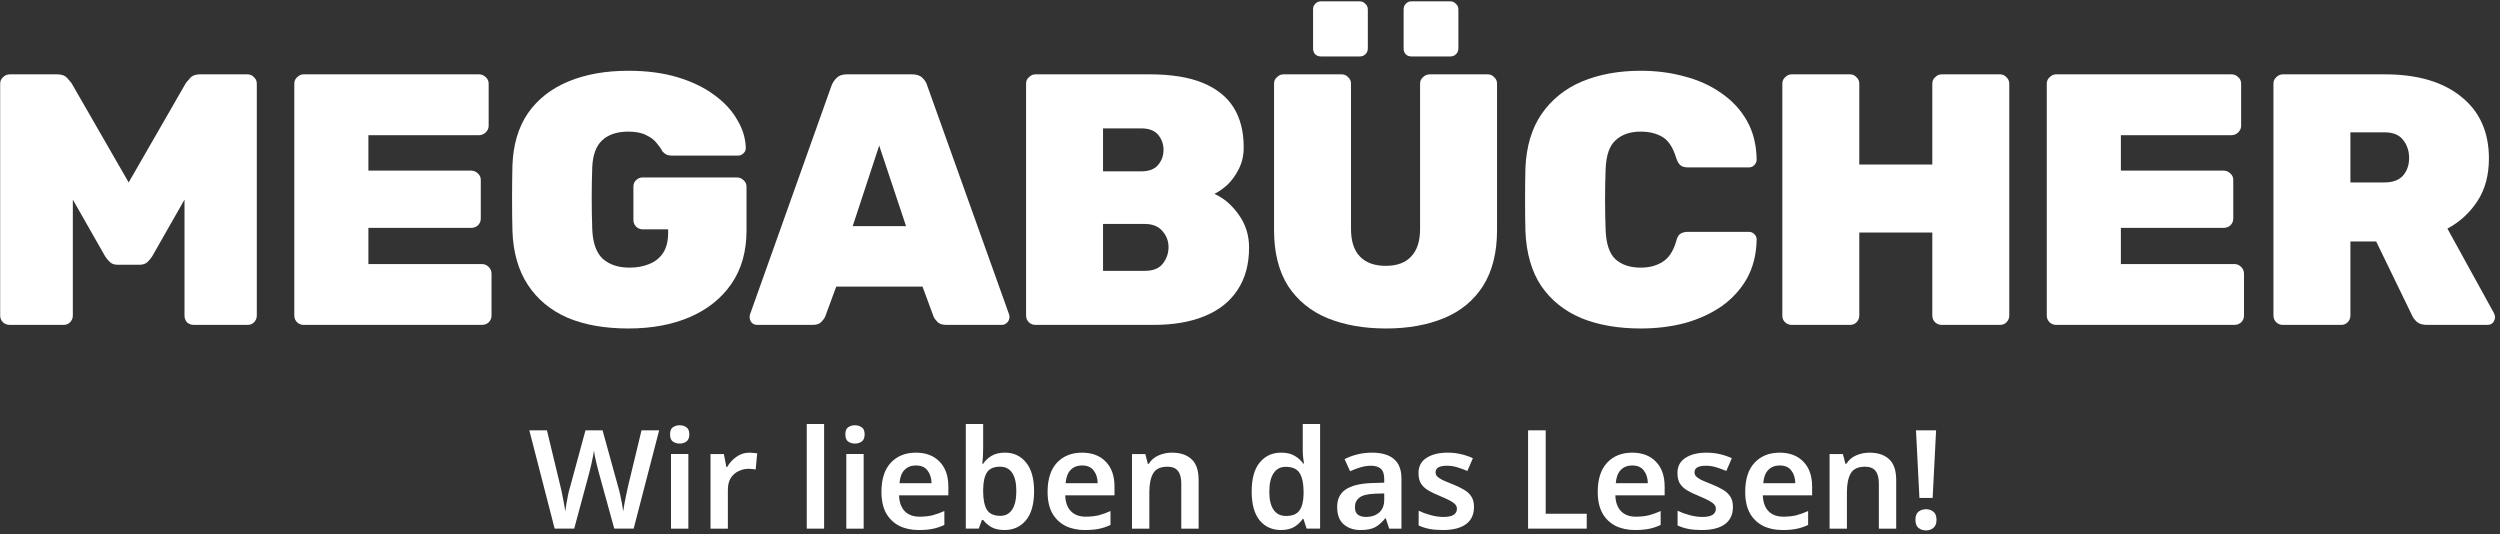
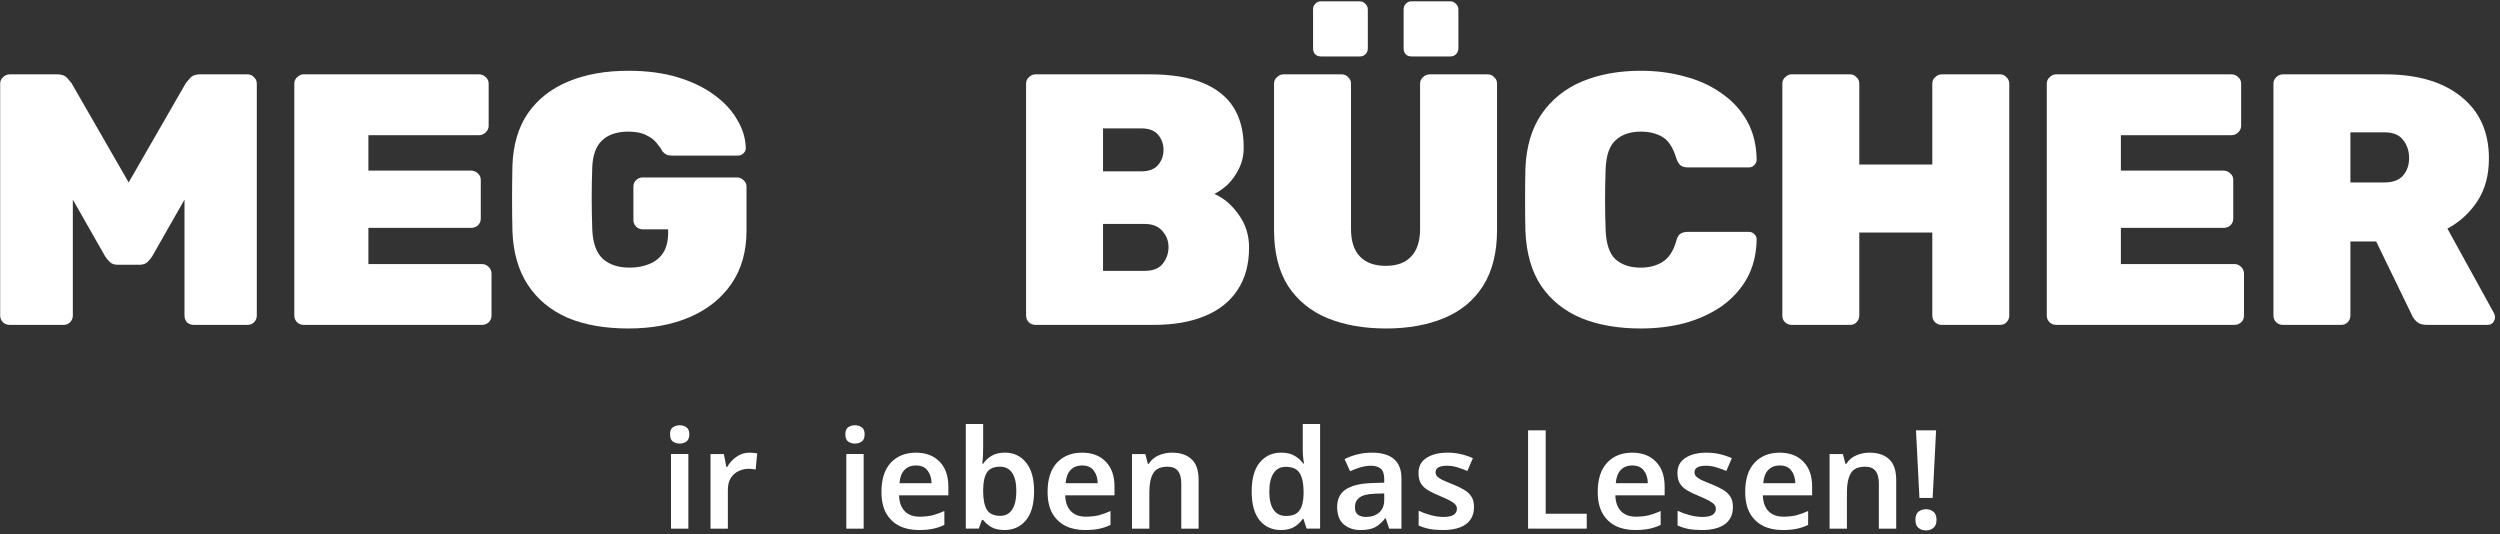
<svg xmlns="http://www.w3.org/2000/svg" width="454" height="97" viewBox="0 0 454 97" fill="none">
  <rect x="0" y="0" width="454" height="97" fill="#333333" stroke="none" />
  <path d="M414.549 59C414.116 59 413.726 58.848 413.379 58.545C413.033 58.198 412.859 57.787 412.859 57.31V15.19C412.859 14.713 413.033 14.323 413.379 14.02C413.726 13.673 414.116 13.5 414.549 13.5H433.074C438.968 13.5 443.583 14.843 446.919 17.53C450.299 20.217 451.989 23.965 451.989 28.775C451.989 31.808 451.296 34.387 449.909 36.51C448.523 38.633 446.703 40.302 444.449 41.515L452.899 56.855C453.029 57.115 453.094 57.353 453.094 57.57C453.094 57.96 452.964 58.307 452.704 58.61C452.444 58.87 452.119 59 451.729 59H440.744C439.921 59 439.293 58.805 438.859 58.415C438.426 57.982 438.144 57.592 438.014 57.245L431.514 43.855H426.834V57.31C426.834 57.787 426.661 58.198 426.314 58.545C426.011 58.848 425.621 59 425.144 59H414.549ZM426.834 33.13H433.009C434.526 33.13 435.653 32.718 436.389 31.895C437.126 31.028 437.494 29.967 437.494 28.71C437.494 27.41 437.126 26.305 436.389 25.395C435.696 24.485 434.569 24.03 433.009 24.03H426.834V33.13Z" fill="white" />
  <path d="M373.385 59C372.952 59 372.562 58.848 372.215 58.545C371.869 58.198 371.695 57.787 371.695 57.31V15.19C371.695 14.713 371.869 14.323 372.215 14.02C372.562 13.673 372.952 13.5 373.385 13.5H405.235C405.712 13.5 406.124 13.673 406.47 14.02C406.817 14.323 406.99 14.713 406.99 15.19V22.86C406.99 23.293 406.817 23.683 406.47 24.03C406.124 24.377 405.712 24.55 405.235 24.55H385.15V30.985H403.805C404.282 30.985 404.694 31.158 405.04 31.505C405.387 31.808 405.56 32.198 405.56 32.675V39.695C405.56 40.172 405.387 40.583 405.04 40.93C404.694 41.233 404.282 41.385 403.805 41.385H385.15V47.95H405.755C406.232 47.95 406.644 48.123 406.99 48.47C407.337 48.817 407.51 49.228 407.51 49.705V57.31C407.51 57.787 407.337 58.198 406.99 58.545C406.644 58.848 406.232 59 405.755 59H373.385Z" fill="white" />
  <path d="M325.362 59C324.929 59 324.539 58.848 324.192 58.545C323.845 58.242 323.672 57.83 323.672 57.31V15.19C323.672 14.713 323.845 14.323 324.192 14.02C324.539 13.673 324.929 13.5 325.362 13.5H335.957C336.434 13.5 336.824 13.673 337.127 14.02C337.474 14.323 337.647 14.713 337.647 15.19V29.88H350.907V15.19C350.907 14.713 351.08 14.323 351.427 14.02C351.774 13.673 352.164 13.5 352.597 13.5H363.192C363.669 13.5 364.059 13.673 364.362 14.02C364.709 14.323 364.882 14.713 364.882 15.19V57.31C364.882 57.787 364.709 58.198 364.362 58.545C364.059 58.848 363.669 59 363.192 59H352.597C352.164 59 351.774 58.848 351.427 58.545C351.08 58.198 350.907 57.787 350.907 57.31V42.23H337.647V57.31C337.647 57.787 337.474 58.198 337.127 58.545C336.824 58.848 336.434 59 335.957 59H325.362Z" fill="white" />
  <path d="M297.948 59.652C293.831 59.652 290.235 59.023 287.158 57.767C284.081 56.467 281.655 54.517 279.878 51.917C278.145 49.317 277.191 46.023 277.018 42.037C276.975 40.26 276.953 38.353 276.953 36.317C276.953 34.28 276.975 32.33 277.018 30.467C277.191 26.567 278.166 23.317 279.943 20.717C281.763 18.073 284.211 16.102 287.288 14.802C290.408 13.502 293.961 12.852 297.948 12.852C300.808 12.852 303.473 13.198 305.943 13.892C308.456 14.542 310.688 15.56 312.638 16.947C314.588 18.29 316.126 19.958 317.253 21.952C318.38 23.945 318.965 26.285 319.008 28.972C319.008 29.362 318.856 29.708 318.553 30.012C318.293 30.272 317.968 30.402 317.578 30.402H306.593C305.943 30.402 305.466 30.272 305.163 30.012C304.86 29.752 304.6 29.297 304.383 28.647C303.82 26.783 302.996 25.527 301.913 24.877C300.83 24.227 299.508 23.902 297.948 23.902C296.041 23.902 294.525 24.422 293.398 25.462C292.271 26.458 291.665 28.235 291.578 30.792C291.448 34.345 291.448 37.985 291.578 41.712C291.665 44.268 292.271 46.067 293.398 47.107C294.525 48.103 296.041 48.602 297.948 48.602C299.508 48.602 300.83 48.255 301.913 47.562C303.04 46.868 303.863 45.633 304.383 43.857C304.556 43.163 304.795 42.708 305.098 42.492C305.445 42.232 305.943 42.102 306.593 42.102H317.578C317.968 42.102 318.293 42.232 318.553 42.492C318.856 42.752 319.008 43.077 319.008 43.467C318.965 46.153 318.38 48.515 317.253 50.552C316.126 52.545 314.588 54.235 312.638 55.622C310.688 56.965 308.456 57.983 305.943 58.677C303.473 59.327 300.808 59.652 297.948 59.652Z" fill="white" />
  <path d="M251.712 59.652C247.682 59.652 244.129 59.024 241.052 57.767C238.019 56.511 235.636 54.56 233.902 51.917C232.212 49.23 231.367 45.85 231.367 41.777V15.192C231.367 14.716 231.541 14.325 231.887 14.022C232.234 13.675 232.624 13.502 233.057 13.502H243.652C244.129 13.502 244.519 13.675 244.822 14.022C245.169 14.325 245.342 14.716 245.342 15.192V41.582C245.342 43.792 245.884 45.461 246.967 46.587C248.051 47.714 249.611 48.277 251.647 48.277C253.684 48.277 255.222 47.714 256.262 46.587C257.346 45.461 257.887 43.792 257.887 41.582V15.192C257.887 14.716 258.061 14.325 258.407 14.022C258.754 13.675 259.166 13.502 259.642 13.502H270.172C270.649 13.502 271.039 13.675 271.342 14.022C271.689 14.325 271.862 14.716 271.862 15.192V41.777C271.862 45.85 271.017 49.23 269.327 51.917C267.637 54.56 265.276 56.511 262.242 57.767C259.209 59.024 255.699 59.652 251.712 59.652ZM256.327 10.252C255.894 10.252 255.547 10.122 255.287 9.862C255.027 9.602 254.897 9.234 254.897 8.757V1.737C254.897 1.304 255.027 0.957 255.287 0.697C255.547 0.394 255.894 0.242 256.327 0.242H263.347C263.781 0.242 264.127 0.394 264.387 0.697C264.691 0.957 264.842 1.304 264.842 1.737V8.757C264.842 9.234 264.691 9.602 264.387 9.862C264.127 10.122 263.781 10.252 263.347 10.252H256.327ZM239.947 10.252C239.471 10.252 239.102 10.122 238.842 9.862C238.582 9.602 238.452 9.234 238.452 8.757V1.737C238.452 1.304 238.582 0.957 238.842 0.697C239.102 0.394 239.471 0.242 239.947 0.242H246.902C247.336 0.242 247.682 0.394 247.942 0.697C248.246 0.957 248.397 1.304 248.397 1.737V8.757C248.397 9.234 248.246 9.602 247.942 9.862C247.682 10.122 247.336 10.252 246.902 10.252H239.947Z" fill="white" />
  <path d="M188.026 59C187.593 59 187.203 58.848 186.856 58.545C186.509 58.198 186.336 57.787 186.336 57.31V15.19C186.336 14.713 186.509 14.323 186.856 14.02C187.203 13.673 187.593 13.5 188.026 13.5H208.761C212.704 13.5 215.933 14.02 218.446 15.06C220.959 16.1 222.823 17.595 224.036 19.545C225.249 21.495 225.856 23.9 225.856 26.76C225.856 28.233 225.553 29.555 224.946 30.725C224.383 31.852 223.689 32.805 222.866 33.585C222.043 34.322 221.263 34.863 220.526 35.21C222.216 35.947 223.689 37.203 224.946 38.98C226.203 40.713 226.831 42.707 226.831 44.96C226.831 47.993 226.138 50.55 224.751 52.63C223.408 54.71 221.436 56.292 218.836 57.375C216.279 58.458 213.138 59 209.411 59H188.026ZM200.311 49.185H207.916C209.389 49.185 210.473 48.752 211.166 47.885C211.859 46.975 212.206 45.978 212.206 44.895C212.206 43.768 211.838 42.793 211.101 41.97C210.364 41.103 209.303 40.67 207.916 40.67H200.311V49.185ZM200.311 31.115H207.266C208.653 31.115 209.671 30.725 210.321 29.945C210.971 29.165 211.296 28.255 211.296 27.215C211.296 26.175 210.971 25.265 210.321 24.485C209.671 23.705 208.653 23.315 207.266 23.315H200.311V31.115Z" fill="white" />
-   <path d="M137.498 59C137.108 59 136.783 58.87 136.523 58.61C136.263 58.307 136.133 57.96 136.133 57.57C136.133 57.397 136.154 57.245 136.198 57.115L151.018 15.515C151.191 15.038 151.494 14.583 151.928 14.15C152.361 13.717 152.968 13.5 153.748 13.5H165.643C166.466 13.5 167.094 13.717 167.528 14.15C167.961 14.583 168.243 15.038 168.373 15.515L183.258 57.115C183.301 57.245 183.323 57.397 183.323 57.57C183.323 57.96 183.171 58.307 182.868 58.61C182.608 58.87 182.283 59 181.893 59H171.883C171.146 59 170.604 58.827 170.258 58.48C169.911 58.133 169.673 57.808 169.543 57.505L167.528 52.045H151.863L149.848 57.505C149.718 57.808 149.479 58.133 149.133 58.48C148.829 58.827 148.288 59 147.508 59H137.498ZM154.853 41.06H164.538L159.663 26.435L154.853 41.06Z" fill="white" />
  <path d="M114.117 59.652C109.827 59.652 106.144 59.002 103.067 57.702C99.99 56.358 97.585 54.365 95.852 51.722C94.119 49.078 93.187 45.807 93.057 41.907C93.014 40.087 92.992 38.137 92.992 36.057C92.992 33.933 93.014 31.94 93.057 30.077C93.187 26.307 94.119 23.143 95.852 20.587C97.629 18.03 100.077 16.102 103.197 14.802C106.317 13.502 109.957 12.852 114.117 12.852C117.454 12.852 120.422 13.242 123.022 14.022C125.622 14.802 127.832 15.863 129.652 17.207C131.516 18.55 132.924 20.067 133.877 21.757C134.874 23.403 135.394 25.115 135.437 26.892C135.437 27.282 135.286 27.607 134.982 27.867C134.722 28.127 134.397 28.257 134.007 28.257H122.047C121.614 28.257 121.267 28.192 121.007 28.062C120.747 27.932 120.509 27.737 120.292 27.477C120.076 27.043 119.729 26.545 119.252 25.982C118.819 25.418 118.191 24.942 117.367 24.552C116.544 24.118 115.461 23.902 114.117 23.902C112.081 23.902 110.499 24.422 109.372 25.462C108.246 26.502 107.639 28.148 107.552 30.402C107.422 34.042 107.422 37.768 107.552 41.582C107.639 44.052 108.267 45.85 109.437 46.977C110.651 48.06 112.276 48.602 114.312 48.602C115.656 48.602 116.847 48.385 117.887 47.952C118.971 47.518 119.816 46.847 120.422 45.937C121.029 44.983 121.332 43.77 121.332 42.297V41.647H116.717C116.241 41.647 115.829 41.473 115.482 41.127C115.179 40.78 115.027 40.39 115.027 39.957V33.912C115.027 33.435 115.179 33.045 115.482 32.742C115.829 32.395 116.241 32.222 116.717 32.222H133.812C134.289 32.222 134.701 32.395 135.047 32.742C135.394 33.045 135.567 33.435 135.567 33.912V41.842C135.567 45.655 134.657 48.883 132.837 51.527C131.017 54.17 128.504 56.185 125.297 57.572C122.091 58.958 118.364 59.652 114.117 59.652Z" fill="white" />
  <path d="M55.135 59C54.702 59 54.312 58.848 53.965 58.545C53.619 58.198 53.445 57.787 53.445 57.31V15.19C53.445 14.713 53.619 14.323 53.965 14.02C54.312 13.673 54.702 13.5 55.135 13.5H86.985C87.462 13.5 87.874 13.673 88.22 14.02C88.567 14.323 88.74 14.713 88.74 15.19V22.86C88.74 23.293 88.567 23.683 88.22 24.03C87.874 24.377 87.462 24.55 86.985 24.55H66.9V30.985H85.555C86.032 30.985 86.444 31.158 86.79 31.505C87.137 31.808 87.31 32.198 87.31 32.675V39.695C87.31 40.172 87.137 40.583 86.79 40.93C86.444 41.233 86.032 41.385 85.555 41.385H66.9V47.95H87.505C87.982 47.95 88.394 48.123 88.74 48.47C89.087 48.817 89.26 49.228 89.26 49.705V57.31C89.26 57.787 89.087 58.198 88.74 58.545C88.394 58.848 87.982 59 87.505 59H55.135Z" fill="white" />
  <path d="M1.786 59C1.31 59 0.898 58.848 0.551 58.545C0.205 58.198 0.031 57.787 0.031 57.31V15.19C0.031 14.713 0.205 14.323 0.551 14.02C0.898 13.673 1.31 13.5 1.786 13.5H10.431C11.211 13.5 11.796 13.717 12.186 14.15C12.576 14.583 12.836 14.887 12.966 15.06L23.366 33.13L33.766 15.06C33.896 14.887 34.156 14.583 34.546 14.15C34.936 13.717 35.521 13.5 36.301 13.5H44.946C45.423 13.5 45.813 13.673 46.116 14.02C46.463 14.323 46.636 14.713 46.636 15.19V57.31C46.636 57.787 46.463 58.198 46.116 58.545C45.813 58.848 45.423 59 44.946 59H35.196C34.72 59 34.308 58.848 33.961 58.545C33.658 58.198 33.506 57.787 33.506 57.31V36.25L27.656 46.52C27.44 46.867 27.158 47.213 26.811 47.56C26.465 47.907 25.966 48.08 25.316 48.08H21.351C20.745 48.08 20.268 47.907 19.921 47.56C19.575 47.213 19.293 46.867 19.076 46.52L13.226 36.25V57.31C13.226 57.787 13.053 58.198 12.706 58.545C12.403 58.848 12.013 59 11.536 59H1.786Z" fill="white" />
  <path d="M350.969 90.423H348.569L347.944 78.148H351.594L350.969 90.423ZM347.844 94.398C347.844 93.698 348.027 93.207 348.394 92.923C348.777 92.623 349.235 92.473 349.769 92.473C350.285 92.473 350.727 92.623 351.094 92.923C351.477 93.207 351.669 93.698 351.669 94.398C351.669 95.082 351.477 95.573 351.094 95.873C350.727 96.173 350.285 96.323 349.769 96.323C349.235 96.323 348.777 96.173 348.394 95.873C348.027 95.573 347.844 95.082 347.844 94.398Z" fill="white" />
  <path d="M339.5 82.203C341.017 82.203 342.2 82.595 343.05 83.378C343.917 84.162 344.35 85.428 344.35 87.178V96.003H341.2V87.803C341.2 86.787 341 86.028 340.6 85.528C340.2 85.011 339.567 84.753 338.7 84.753C337.433 84.753 336.567 85.153 336.1 85.953C335.633 86.753 335.4 87.895 335.4 89.378V96.003H332.25V82.453H334.675L335.125 84.228H335.3C335.733 83.528 336.325 83.02 337.075 82.703C337.842 82.37 338.65 82.203 339.5 82.203Z" fill="white" />
  <path d="M323.18 82.203C324.996 82.203 326.43 82.745 327.48 83.828C328.546 84.912 329.08 86.42 329.08 88.353V89.953H320.13C320.163 91.186 320.505 92.145 321.155 92.828C321.805 93.495 322.705 93.828 323.855 93.828C324.721 93.828 325.505 93.745 326.205 93.578C326.905 93.395 327.621 93.136 328.355 92.803V95.328C327.688 95.645 326.996 95.878 326.28 96.028C325.563 96.178 324.705 96.253 323.705 96.253C322.371 96.253 321.196 96.003 320.18 95.503C319.163 94.987 318.363 94.22 317.78 93.203C317.213 92.17 316.93 90.878 316.93 89.328C316.93 87.011 317.496 85.245 318.63 84.028C319.78 82.811 321.296 82.203 323.18 82.203ZM323.18 84.528C322.33 84.528 321.638 84.803 321.105 85.353C320.588 85.886 320.288 86.686 320.205 87.753H326.03C326.013 86.82 325.771 86.053 325.305 85.453C324.855 84.837 324.146 84.528 323.18 84.528Z" fill="white" />
  <path d="M314.7 92.078C314.7 93.445 314.208 94.487 313.225 95.203C312.258 95.903 310.867 96.253 309.05 96.253C308.1 96.253 307.283 96.186 306.6 96.053C305.933 95.92 305.283 95.712 304.65 95.428V92.753C305.317 93.07 306.05 93.337 306.85 93.553C307.667 93.77 308.433 93.878 309.15 93.878C310.017 93.878 310.642 93.745 311.025 93.478C311.408 93.212 311.6 92.853 311.6 92.403C311.6 92.136 311.525 91.903 311.375 91.703C311.225 91.487 310.933 91.253 310.5 91.003C310.067 90.753 309.408 90.445 308.525 90.078C307.658 89.728 306.933 89.378 306.35 89.028C305.783 88.678 305.35 88.261 305.05 87.778C304.767 87.295 304.625 86.67 304.625 85.903C304.625 84.686 305.108 83.77 306.075 83.153C307.042 82.52 308.317 82.203 309.9 82.203C310.733 82.203 311.517 82.287 312.25 82.453C313 82.62 313.75 82.87 314.5 83.203L313.5 85.528C312.867 85.261 312.25 85.037 311.65 84.853C311.05 84.67 310.433 84.578 309.8 84.578C308.417 84.578 307.725 84.97 307.725 85.753C307.725 86.037 307.808 86.278 307.975 86.478C308.158 86.678 308.467 86.895 308.9 87.128C309.35 87.345 309.983 87.612 310.8 87.928C311.6 88.245 312.292 88.578 312.875 88.928C313.458 89.261 313.908 89.678 314.225 90.178C314.542 90.662 314.7 91.295 314.7 92.078Z" fill="white" />
  <path d="M296.398 82.203C298.215 82.203 299.648 82.745 300.698 83.828C301.765 84.912 302.298 86.42 302.298 88.353V89.953H293.348C293.382 91.186 293.723 92.145 294.373 92.828C295.023 93.495 295.923 93.828 297.073 93.828C297.94 93.828 298.723 93.745 299.423 93.578C300.123 93.395 300.84 93.136 301.573 92.803V95.328C300.907 95.645 300.215 95.878 299.498 96.028C298.782 96.178 297.923 96.253 296.923 96.253C295.59 96.253 294.415 96.003 293.398 95.503C292.382 94.987 291.582 94.22 290.998 93.203C290.432 92.17 290.148 90.878 290.148 89.328C290.148 87.011 290.715 85.245 291.848 84.028C292.998 82.811 294.515 82.203 296.398 82.203ZM296.398 84.528C295.548 84.528 294.857 84.803 294.323 85.353C293.807 85.886 293.507 86.686 293.423 87.753H299.248C299.232 86.82 298.99 86.053 298.523 85.453C298.073 84.837 297.365 84.528 296.398 84.528Z" fill="white" />
  <path d="M277.5 95.998V78.148H280.7V93.298H288.15V95.998H277.5Z" fill="white" />
  <path d="M267.677 92.078C267.677 93.445 267.185 94.487 266.202 95.203C265.235 95.903 263.843 96.253 262.027 96.253C261.077 96.253 260.26 96.186 259.577 96.053C258.91 95.92 258.26 95.712 257.627 95.428V92.753C258.293 93.07 259.027 93.337 259.827 93.553C260.643 93.77 261.41 93.878 262.127 93.878C262.993 93.878 263.618 93.745 264.002 93.478C264.385 93.212 264.577 92.853 264.577 92.403C264.577 92.136 264.502 91.903 264.352 91.703C264.202 91.487 263.91 91.253 263.477 91.003C263.043 90.753 262.385 90.445 261.502 90.078C260.635 89.728 259.91 89.378 259.327 89.028C258.76 88.678 258.327 88.261 258.027 87.778C257.743 87.295 257.602 86.67 257.602 85.903C257.602 84.686 258.085 83.77 259.052 83.153C260.018 82.52 261.293 82.203 262.877 82.203C263.71 82.203 264.493 82.287 265.227 82.453C265.977 82.62 266.727 82.87 267.477 83.203L266.477 85.528C265.843 85.261 265.227 85.037 264.627 84.853C264.027 84.67 263.41 84.578 262.777 84.578C261.393 84.578 260.702 84.97 260.702 85.753C260.702 86.037 260.785 86.278 260.952 86.478C261.135 86.678 261.443 86.895 261.877 87.128C262.327 87.345 262.96 87.612 263.777 87.928C264.577 88.245 265.268 88.578 265.852 88.928C266.435 89.261 266.885 89.678 267.202 90.178C267.518 90.662 267.677 91.295 267.677 92.078Z" fill="white" />
  <path d="M249.153 82.203C250.903 82.203 252.228 82.587 253.128 83.353C254.045 84.12 254.503 85.303 254.503 86.903V96.003H252.278L251.653 94.128H251.553C250.97 94.862 250.353 95.403 249.703 95.753C249.053 96.087 248.17 96.253 247.053 96.253C245.836 96.253 244.828 95.912 244.028 95.228C243.228 94.545 242.828 93.487 242.828 92.053C242.828 90.653 243.336 89.603 244.353 88.903C245.386 88.203 246.945 87.811 249.028 87.728L251.378 87.653V86.978C251.378 86.112 251.17 85.495 250.753 85.128C250.336 84.761 249.753 84.578 249.003 84.578C248.32 84.578 247.661 84.678 247.028 84.878C246.411 85.061 245.795 85.295 245.178 85.578L244.178 83.378C244.845 83.028 245.603 82.745 246.453 82.528C247.32 82.311 248.22 82.203 249.153 82.203ZM251.378 89.603L249.728 89.653C248.345 89.703 247.386 89.945 246.853 90.378C246.32 90.795 246.053 91.362 246.053 92.078C246.053 92.728 246.236 93.195 246.603 93.478C246.986 93.745 247.486 93.878 248.103 93.878C249.02 93.878 249.795 93.62 250.428 93.103C251.061 92.57 251.378 91.787 251.378 90.753V89.603Z" fill="white" />
  <path d="M232.58 96.25C231.013 96.25 229.738 95.667 228.755 94.5C227.788 93.317 227.305 91.567 227.305 89.25C227.305 86.917 227.796 85.158 228.78 83.975C229.763 82.792 231.055 82.2 232.655 82.2C233.655 82.2 234.471 82.392 235.105 82.775C235.755 83.158 236.271 83.625 236.655 84.175H236.805C236.755 83.942 236.705 83.592 236.655 83.125C236.605 82.642 236.58 82.183 236.58 81.75V77H239.73V96H237.28L236.705 94.225H236.58C236.196 94.792 235.688 95.275 235.055 95.675C234.421 96.058 233.596 96.25 232.58 96.25ZM233.53 93.7C234.696 93.7 235.513 93.367 235.98 92.7C236.463 92.033 236.713 91.025 236.73 89.675V89.275C236.73 87.825 236.496 86.717 236.03 85.95C235.58 85.167 234.73 84.775 233.48 84.775C232.513 84.775 231.771 85.175 231.255 85.975C230.755 86.758 230.505 87.867 230.505 89.3C230.505 90.733 230.763 91.825 231.28 92.575C231.796 93.325 232.546 93.7 233.53 93.7Z" fill="white" />
  <path d="M212.82 82.203C214.337 82.203 215.52 82.595 216.37 83.378C217.237 84.162 217.67 85.428 217.67 87.178V96.003H214.52V87.803C214.52 86.787 214.32 86.028 213.92 85.528C213.52 85.011 212.887 84.753 212.02 84.753C210.754 84.753 209.887 85.153 209.42 85.953C208.954 86.753 208.72 87.895 208.72 89.378V96.003H205.57V82.453H207.995L208.445 84.228H208.62C209.054 83.528 209.645 83.02 210.395 82.703C211.162 82.37 211.97 82.203 212.82 82.203Z" fill="white" />
  <path d="M196.492 82.203C198.309 82.203 199.742 82.745 200.792 83.828C201.859 84.912 202.392 86.42 202.392 88.353V89.953H193.442C193.476 91.186 193.817 92.145 194.467 92.828C195.117 93.495 196.017 93.828 197.167 93.828C198.034 93.828 198.817 93.745 199.517 93.578C200.217 93.395 200.934 93.136 201.667 92.803V95.328C201.001 95.645 200.309 95.878 199.592 96.028C198.876 96.178 198.017 96.253 197.017 96.253C195.684 96.253 194.509 96.003 193.492 95.503C192.476 94.987 191.676 94.22 191.092 93.203C190.526 92.17 190.242 90.878 190.242 89.328C190.242 87.011 190.809 85.245 191.942 84.028C193.092 82.811 194.609 82.203 196.492 82.203ZM196.492 84.528C195.642 84.528 194.951 84.803 194.417 85.353C193.901 85.886 193.601 86.686 193.517 87.753H199.342C199.326 86.82 199.084 86.053 198.617 85.453C198.167 84.837 197.459 84.528 196.492 84.528Z" fill="white" />
  <path d="M178.541 77V81.5C178.541 82.033 178.524 82.55 178.491 83.05C178.457 83.55 178.424 83.942 178.391 84.225H178.541C178.907 83.658 179.407 83.183 180.041 82.8C180.674 82.4 181.499 82.2 182.516 82.2C184.082 82.2 185.349 82.792 186.316 83.975C187.299 85.158 187.791 86.9 187.791 89.2C187.791 91.533 187.299 93.292 186.316 94.475C185.332 95.658 184.041 96.25 182.441 96.25C181.424 96.25 180.607 96.067 179.991 95.7C179.391 95.333 178.907 94.908 178.541 94.425H178.316L177.741 96H175.391V77H178.541ZM181.616 84.75C180.482 84.75 179.691 85.092 179.241 85.775C178.791 86.458 178.557 87.508 178.541 88.925V89.2C178.541 90.65 178.757 91.758 179.191 92.525C179.641 93.292 180.466 93.675 181.666 93.675C182.599 93.675 183.316 93.292 183.816 92.525C184.316 91.742 184.566 90.625 184.566 89.175C184.566 87.692 184.307 86.583 183.791 85.85C183.291 85.117 182.566 84.75 181.616 84.75Z" fill="white" />
  <path d="M166.32 82.203C168.137 82.203 169.57 82.745 170.62 83.828C171.687 84.912 172.22 86.42 172.22 88.353V89.953H163.27C163.304 91.186 163.645 92.145 164.295 92.828C164.945 93.495 165.845 93.828 166.995 93.828C167.862 93.828 168.645 93.745 169.345 93.578C170.045 93.395 170.762 93.136 171.495 92.803V95.328C170.829 95.645 170.137 95.878 169.42 96.028C168.704 96.178 167.845 96.253 166.845 96.253C165.512 96.253 164.337 96.003 163.32 95.503C162.304 94.987 161.504 94.22 160.92 93.203C160.354 92.17 160.07 90.878 160.07 89.328C160.07 87.011 160.637 85.245 161.77 84.028C162.92 82.811 164.437 82.203 166.32 82.203ZM166.32 84.528C165.47 84.528 164.779 84.803 164.245 85.353C163.729 85.886 163.429 86.686 163.345 87.753H169.17C169.154 86.82 168.912 86.053 168.445 85.453C167.995 84.837 167.287 84.528 166.32 84.528Z" fill="white" />
  <path d="M155.266 77.227C155.732 77.227 156.141 77.352 156.491 77.602C156.841 77.835 157.016 78.26 157.016 78.877C157.016 79.493 156.841 79.927 156.491 80.177C156.141 80.427 155.732 80.552 155.266 80.552C154.782 80.552 154.366 80.427 154.016 80.177C153.682 79.927 153.516 79.493 153.516 78.877C153.516 78.26 153.682 77.835 154.016 77.602C154.366 77.352 154.782 77.227 155.266 77.227ZM156.841 82.452V96.002H153.691V82.452H156.841Z" fill="white" />
-   <path d="M149.658 96H146.508V77H149.658V96Z" fill="white" />
  <path d="M136.131 82.203C136.348 82.203 136.59 82.22 136.856 82.253C137.123 82.27 137.34 82.295 137.506 82.328L137.231 85.253C137.065 85.22 136.856 85.195 136.606 85.178C136.373 85.145 136.173 85.128 136.006 85.128C135.34 85.128 134.715 85.27 134.131 85.553C133.548 85.82 133.073 86.237 132.706 86.803C132.356 87.37 132.181 88.095 132.181 88.978V96.003H129.031V82.453H131.456L131.906 84.803H132.056C132.456 84.087 133.006 83.478 133.706 82.978C134.406 82.462 135.215 82.203 136.131 82.203Z" fill="white" />
  <path d="M123.43 77.227C123.896 77.227 124.305 77.352 124.655 77.602C125.005 77.835 125.18 78.26 125.18 78.877C125.18 79.493 125.005 79.927 124.655 80.177C124.305 80.427 123.896 80.552 123.43 80.552C122.946 80.552 122.53 80.427 122.18 80.177C121.846 79.927 121.68 79.493 121.68 78.877C121.68 78.26 121.846 77.835 122.18 77.602C122.53 77.352 122.946 77.227 123.43 77.227ZM125.005 82.452V96.002H121.855V82.452H125.005Z" fill="white" />
-   <path d="M119.7 78.148L115.075 95.998H111.55L108.725 85.748C108.642 85.415 108.533 84.99 108.4 84.473C108.283 83.94 108.167 83.432 108.05 82.948C107.95 82.448 107.892 82.073 107.875 81.823C107.842 82.073 107.775 82.448 107.675 82.948C107.575 83.432 107.467 83.94 107.35 84.473C107.233 84.99 107.125 85.432 107.025 85.798L104.275 95.998H100.725L96.125 78.148H99.325L101.775 88.323C101.892 88.757 102 89.248 102.1 89.798C102.217 90.348 102.325 90.898 102.425 91.448C102.525 91.982 102.6 92.448 102.65 92.848C102.7 92.415 102.775 91.932 102.875 91.398C102.975 90.848 103.075 90.315 103.175 89.798C103.292 89.265 103.408 88.815 103.525 88.448L106.325 78.148H109.425L112.275 88.473C112.392 88.857 112.508 89.315 112.625 89.848C112.742 90.382 112.85 90.915 112.95 91.448C113.05 91.982 113.125 92.448 113.175 92.848C113.225 92.448 113.3 91.982 113.4 91.448C113.5 90.898 113.608 90.357 113.725 89.823C113.842 89.273 113.95 88.773 114.05 88.323L116.5 78.148H119.7Z" fill="white" />
</svg>